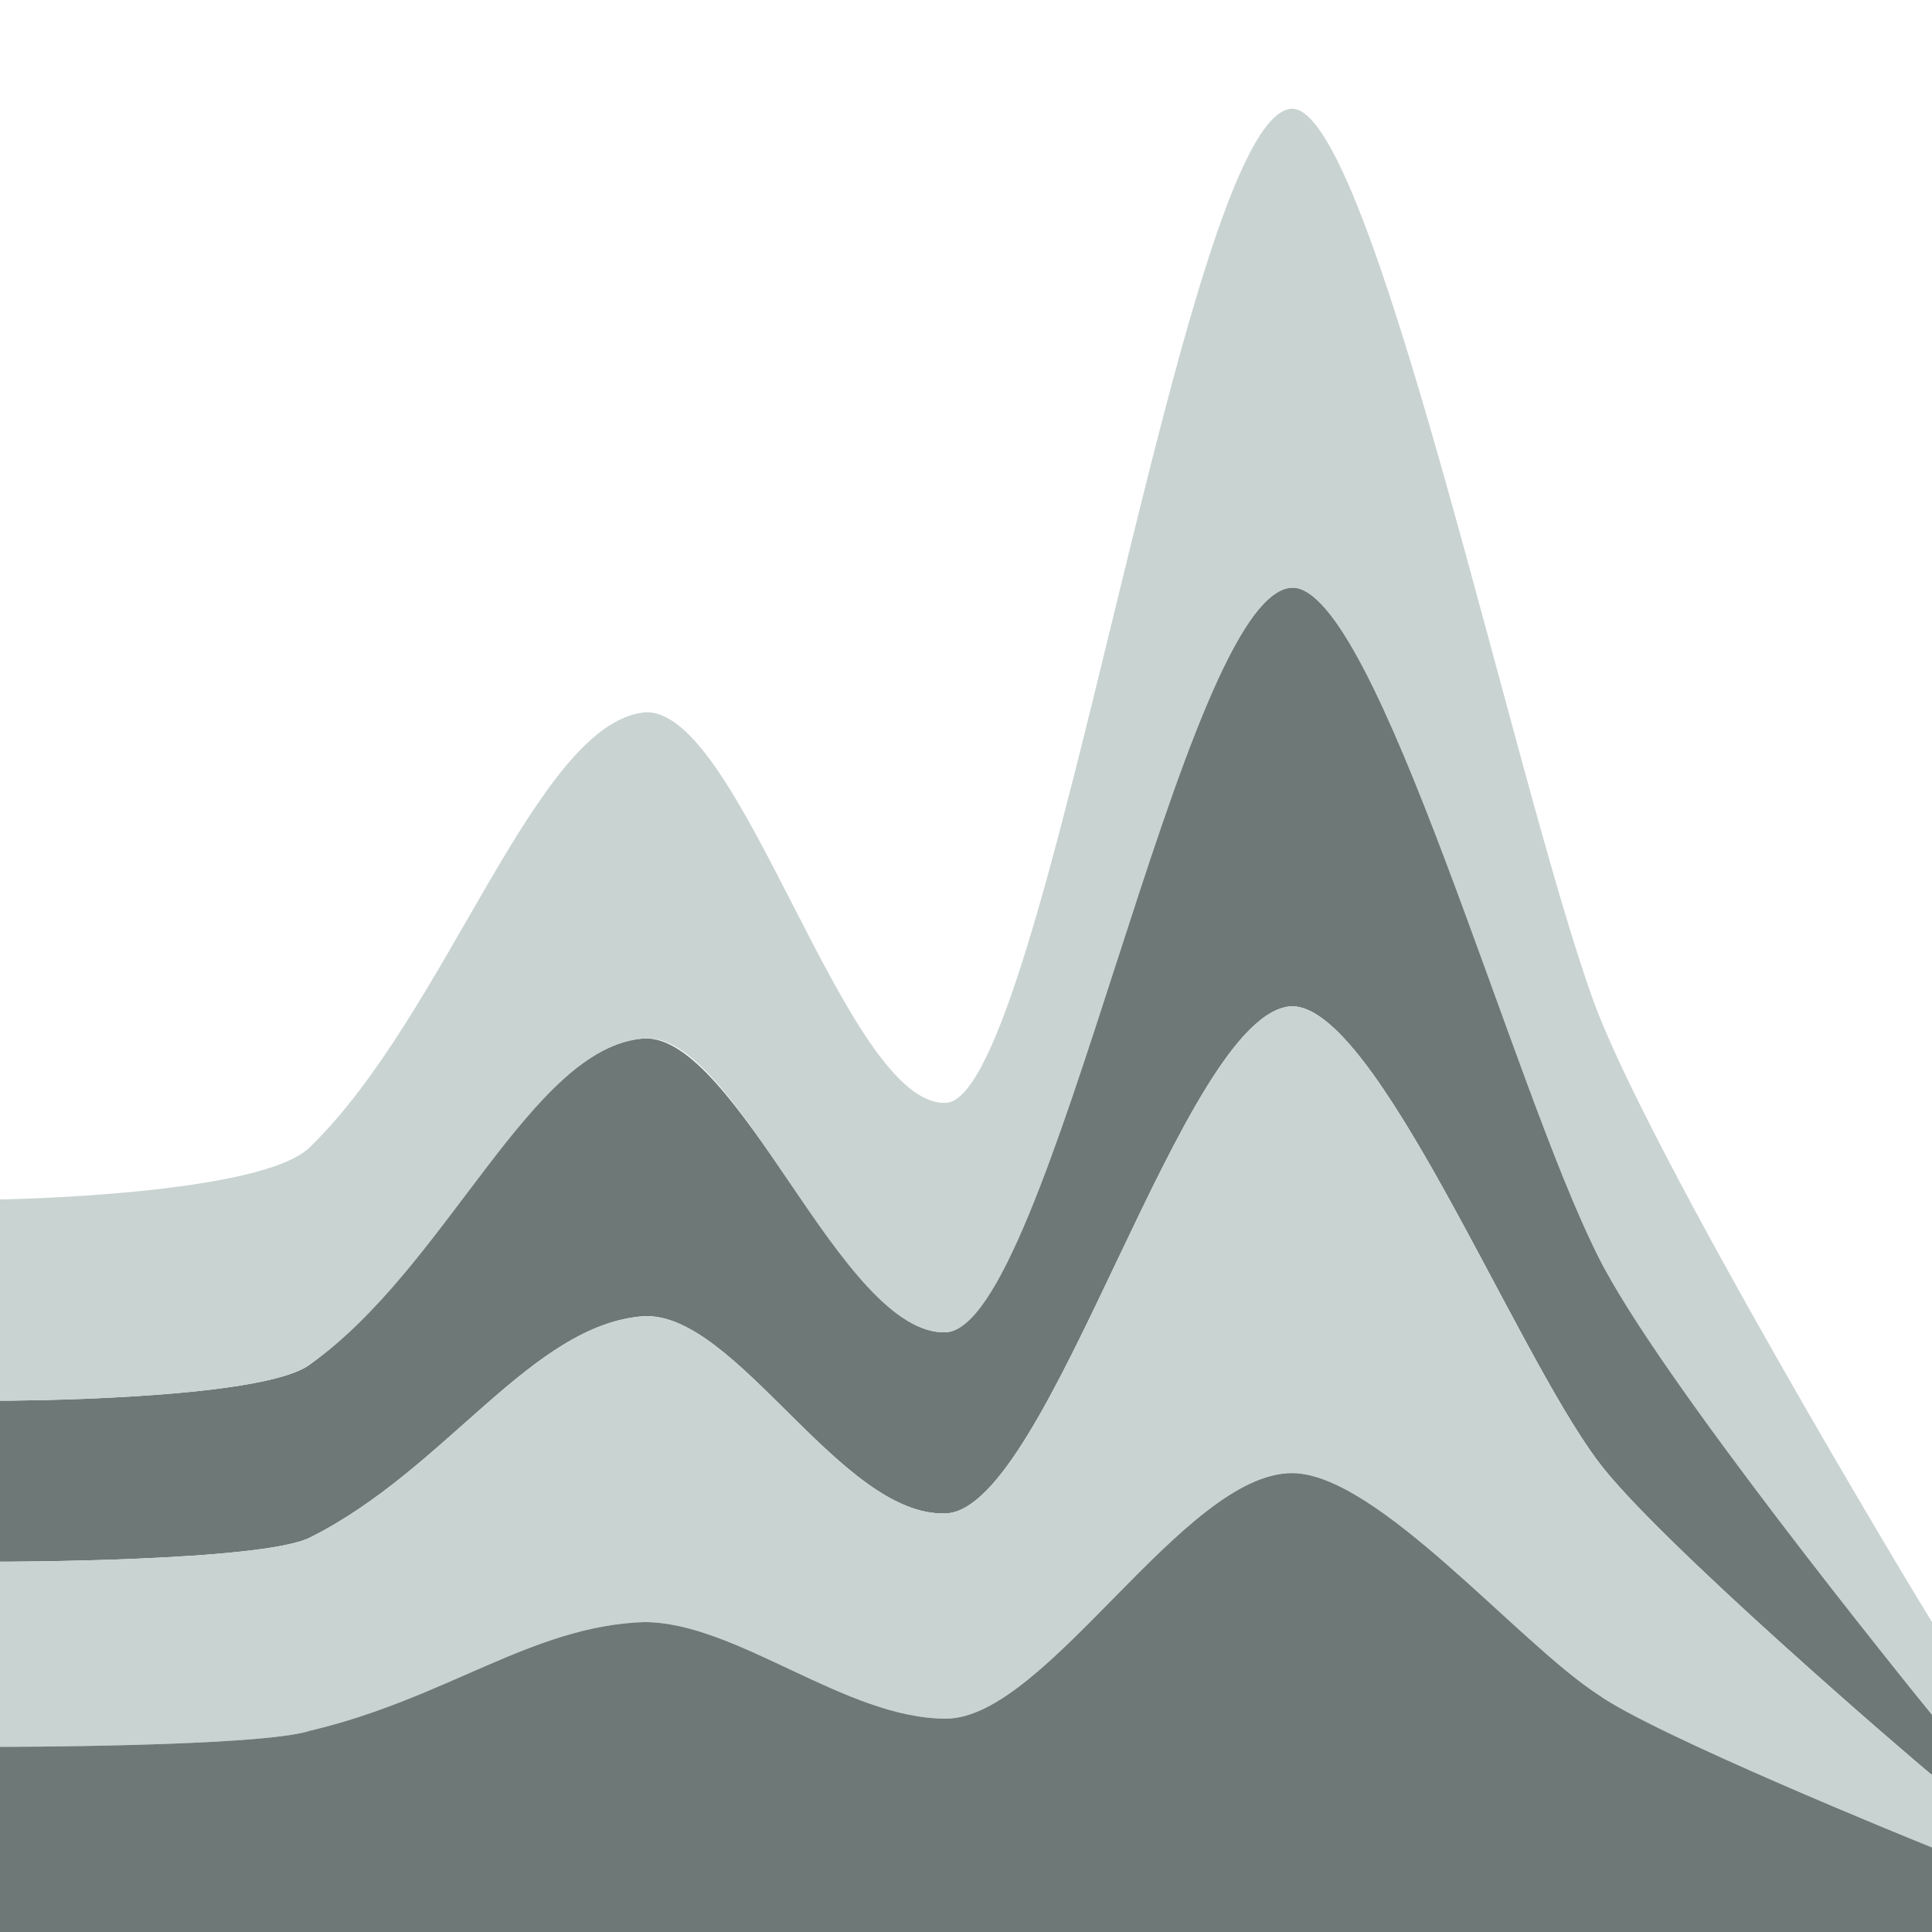
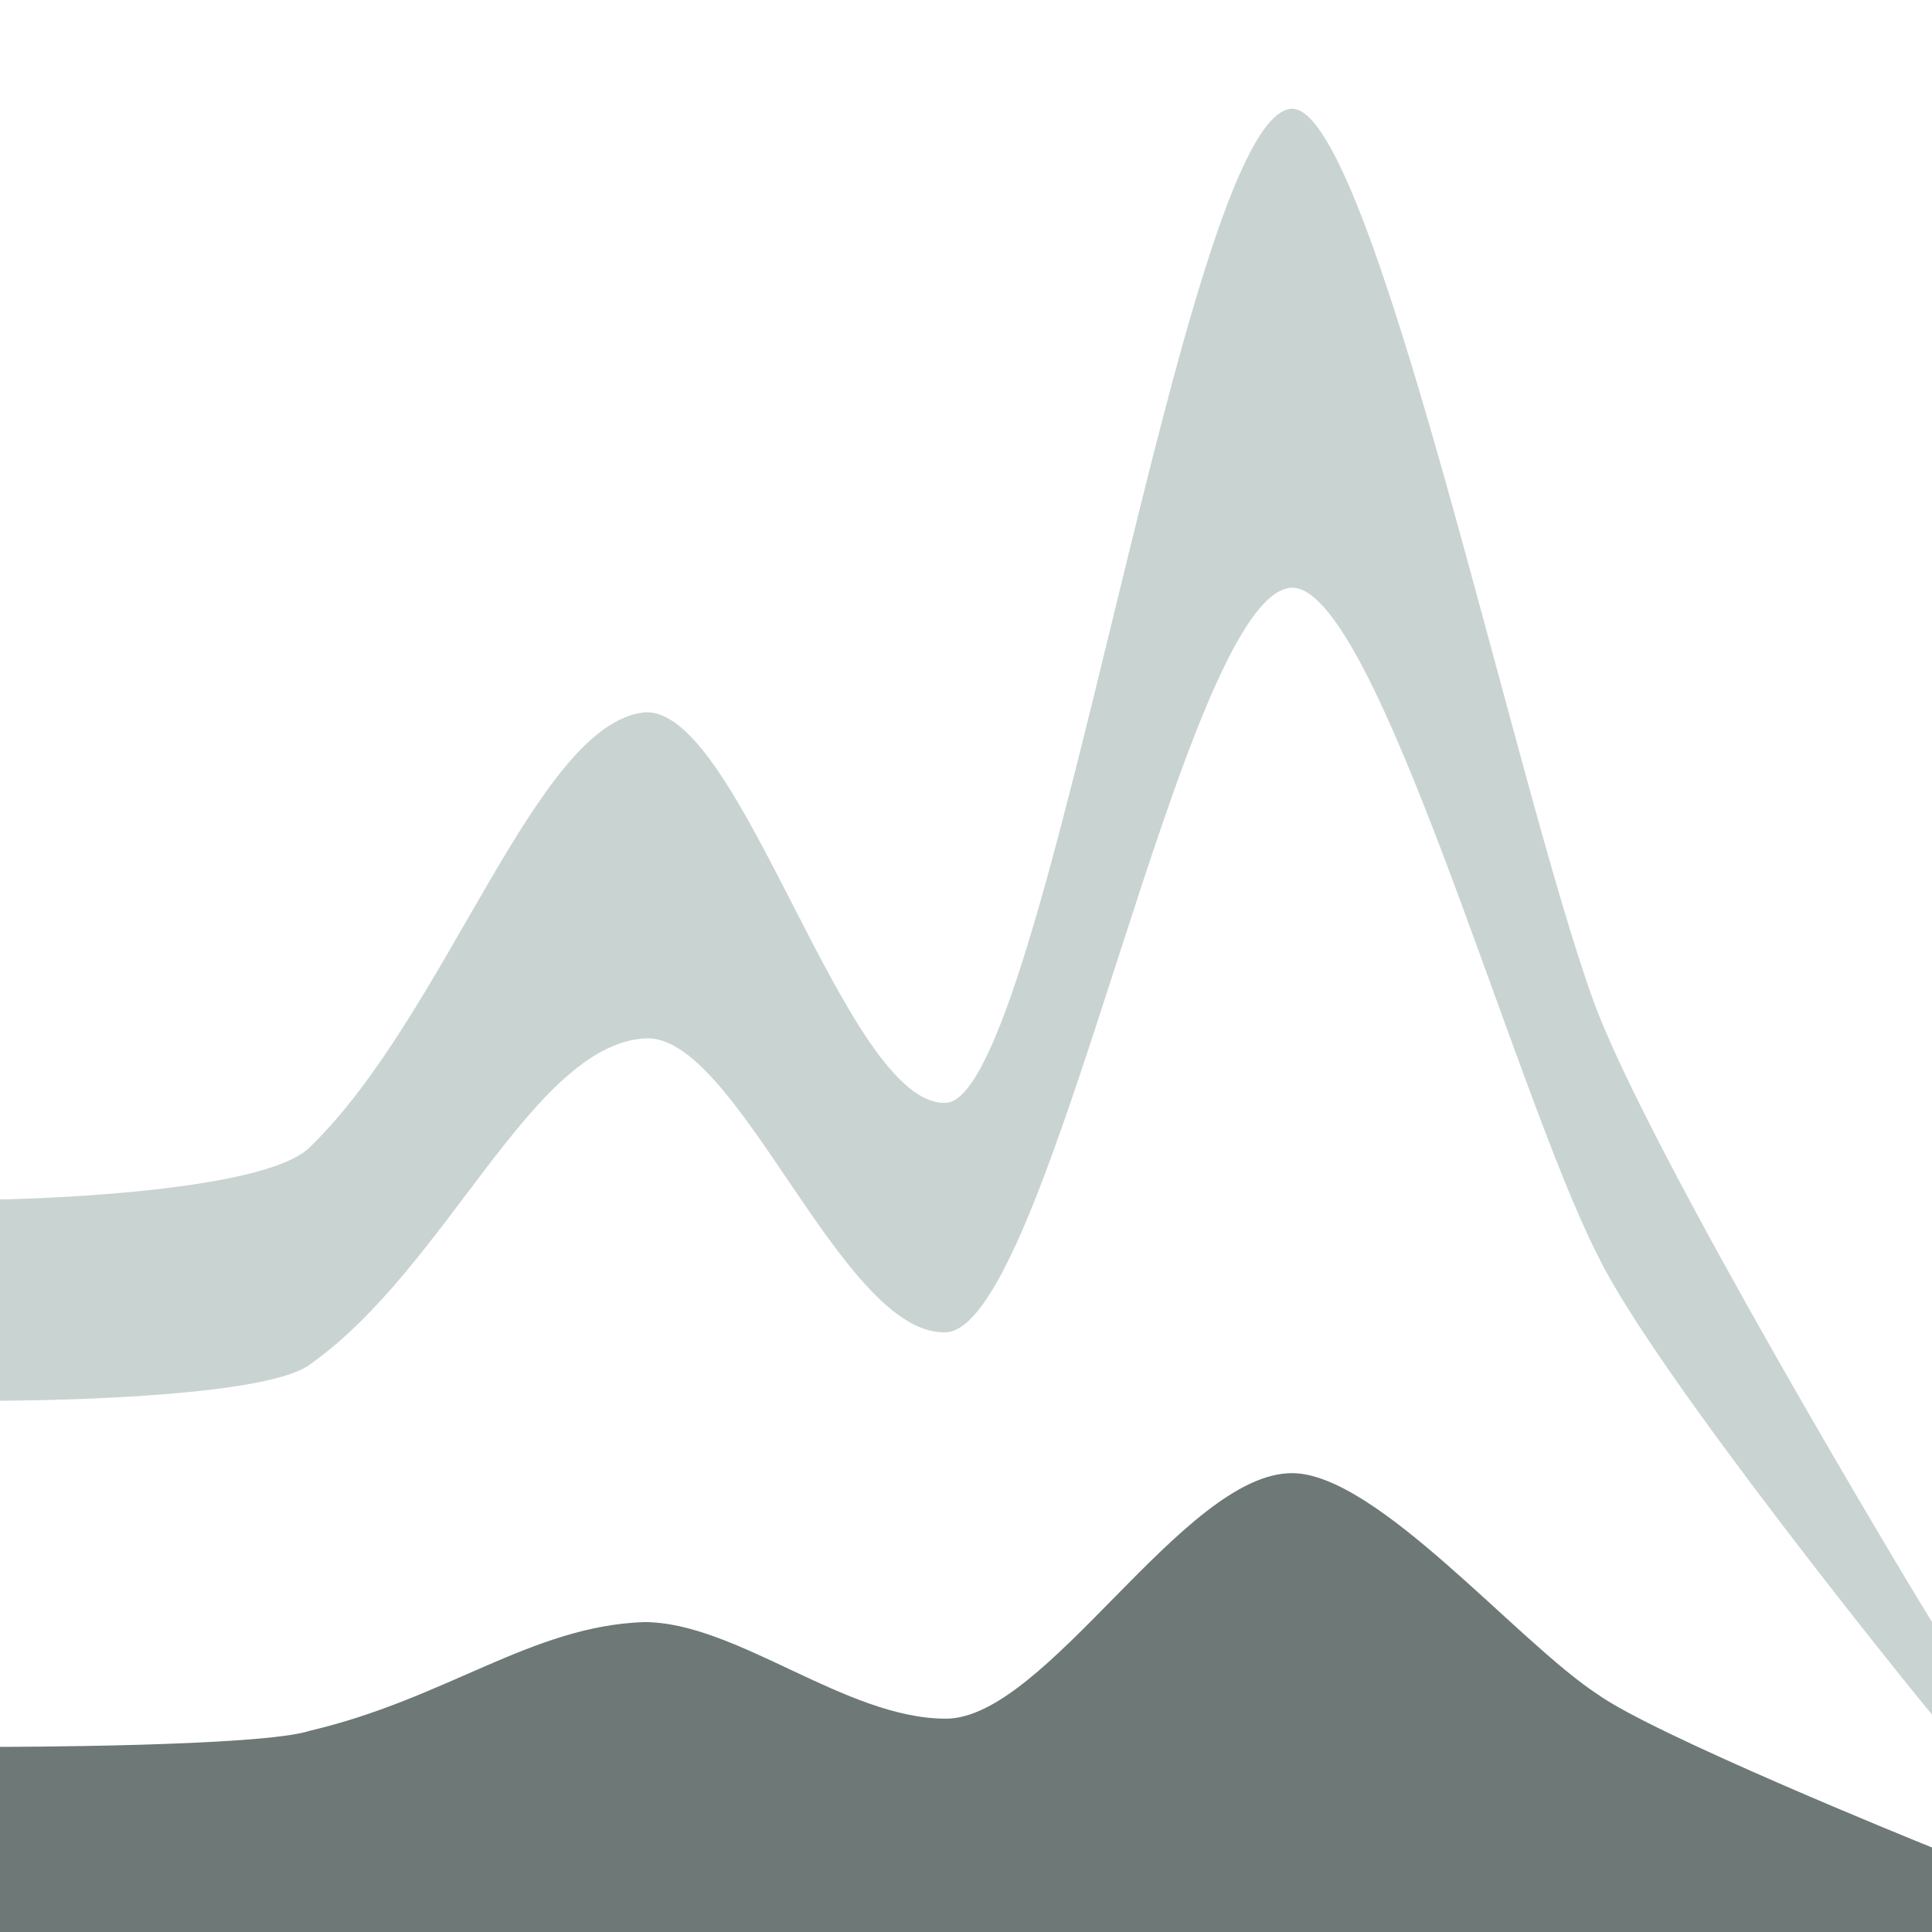
<svg xmlns="http://www.w3.org/2000/svg" version="1.1" id="Layer_1" x="0px" y="0px" width="48px" height="48px" viewBox="0 0 48 48" enable-background="new 0 0 48 48" xml:space="preserve">
-   <path fill="#6D7877" d="M0,38.8c0,0,6.5,0,7.7-0.6c3.4-1.7,5.5-5.3,8.3-5.5c2.3-0.1,4.9,5,7.5,4.9s5.9-12.5,8.6-12.6  c2.1,0,5.5,8.5,7.6,11.3c1.4,1.9,7.8,7.4,8.3,7.8v-1.5c-0.5-0.6-6.9-8.6-8.3-11.4c-2-4.1-5.5-16.7-7.6-16.6  C29.4,14.7,26,33,23.5,33.1s-5.2-7.4-7.5-7.3c-2.8,0.2-4.9,5.6-8.3,8.1C6.5,34.8,0,34.8,0,34.8V38.8z" />
-   <path fill="#C9D3D2" d="M48,45.9c-0.5-0.2-6.9-2.8-8.3-3.8c-2-1.3-5.5-5.5-7.6-5.5c-2.7,0-6.1,6.1-8.6,6.1s-5.2-2.4-7.5-2.4  c-2.8,0.1-4.9,1.9-8.3,2.7C6.5,43.4,0,43.4,0,43.4l0-4.6c0,0,6.5,0,7.7-0.6c3.4-1.7,5.5-5.3,8.3-5.5c2.3-0.1,4.9,5,7.5,4.9  s5.9-12.5,8.6-12.6c2.1,0,5.5,8.5,7.6,11.3c1.4,1.9,7.8,7.4,8.3,7.8V45.9z" />
  <path fill="#C9D3D2" d="M48,40.3c-0.5-0.8-7-11.6-8.4-15.4c-2-5.5-5.5-22.2-7.5-22.2c-2.7,0.1-6.1,24.6-8.6,24.7  c-2.5,0.1-5.1-9.9-7.5-9.7c-2.7,0.3-4.9,7.5-8.3,10.8C6.5,29.7,0,29.8,0,29.8v5c0,0,6.5,0,7.7-0.9c3.4-2.4,5.5-7.9,8.3-8.1  c2.3-0.2,4.9,7.4,7.5,7.3s5.9-18.4,8.6-18.5c2.1,0,5.5,12.5,7.6,16.6c1.4,2.9,7.8,10.8,8.3,11.4V40.3z" />
  <path fill="#6D7877" d="M48,45.9c-0.5-0.2-6.9-2.8-8.3-3.8c-2-1.3-5.5-5.5-7.6-5.5c-2.7,0-6.1,6.1-8.6,6.1s-5.2-2.4-7.5-2.4  c-2.8,0.1-4.9,1.9-8.3,2.7C6.5,43.4,0,43.4,0,43.4V48h48V45.9z" />
</svg>